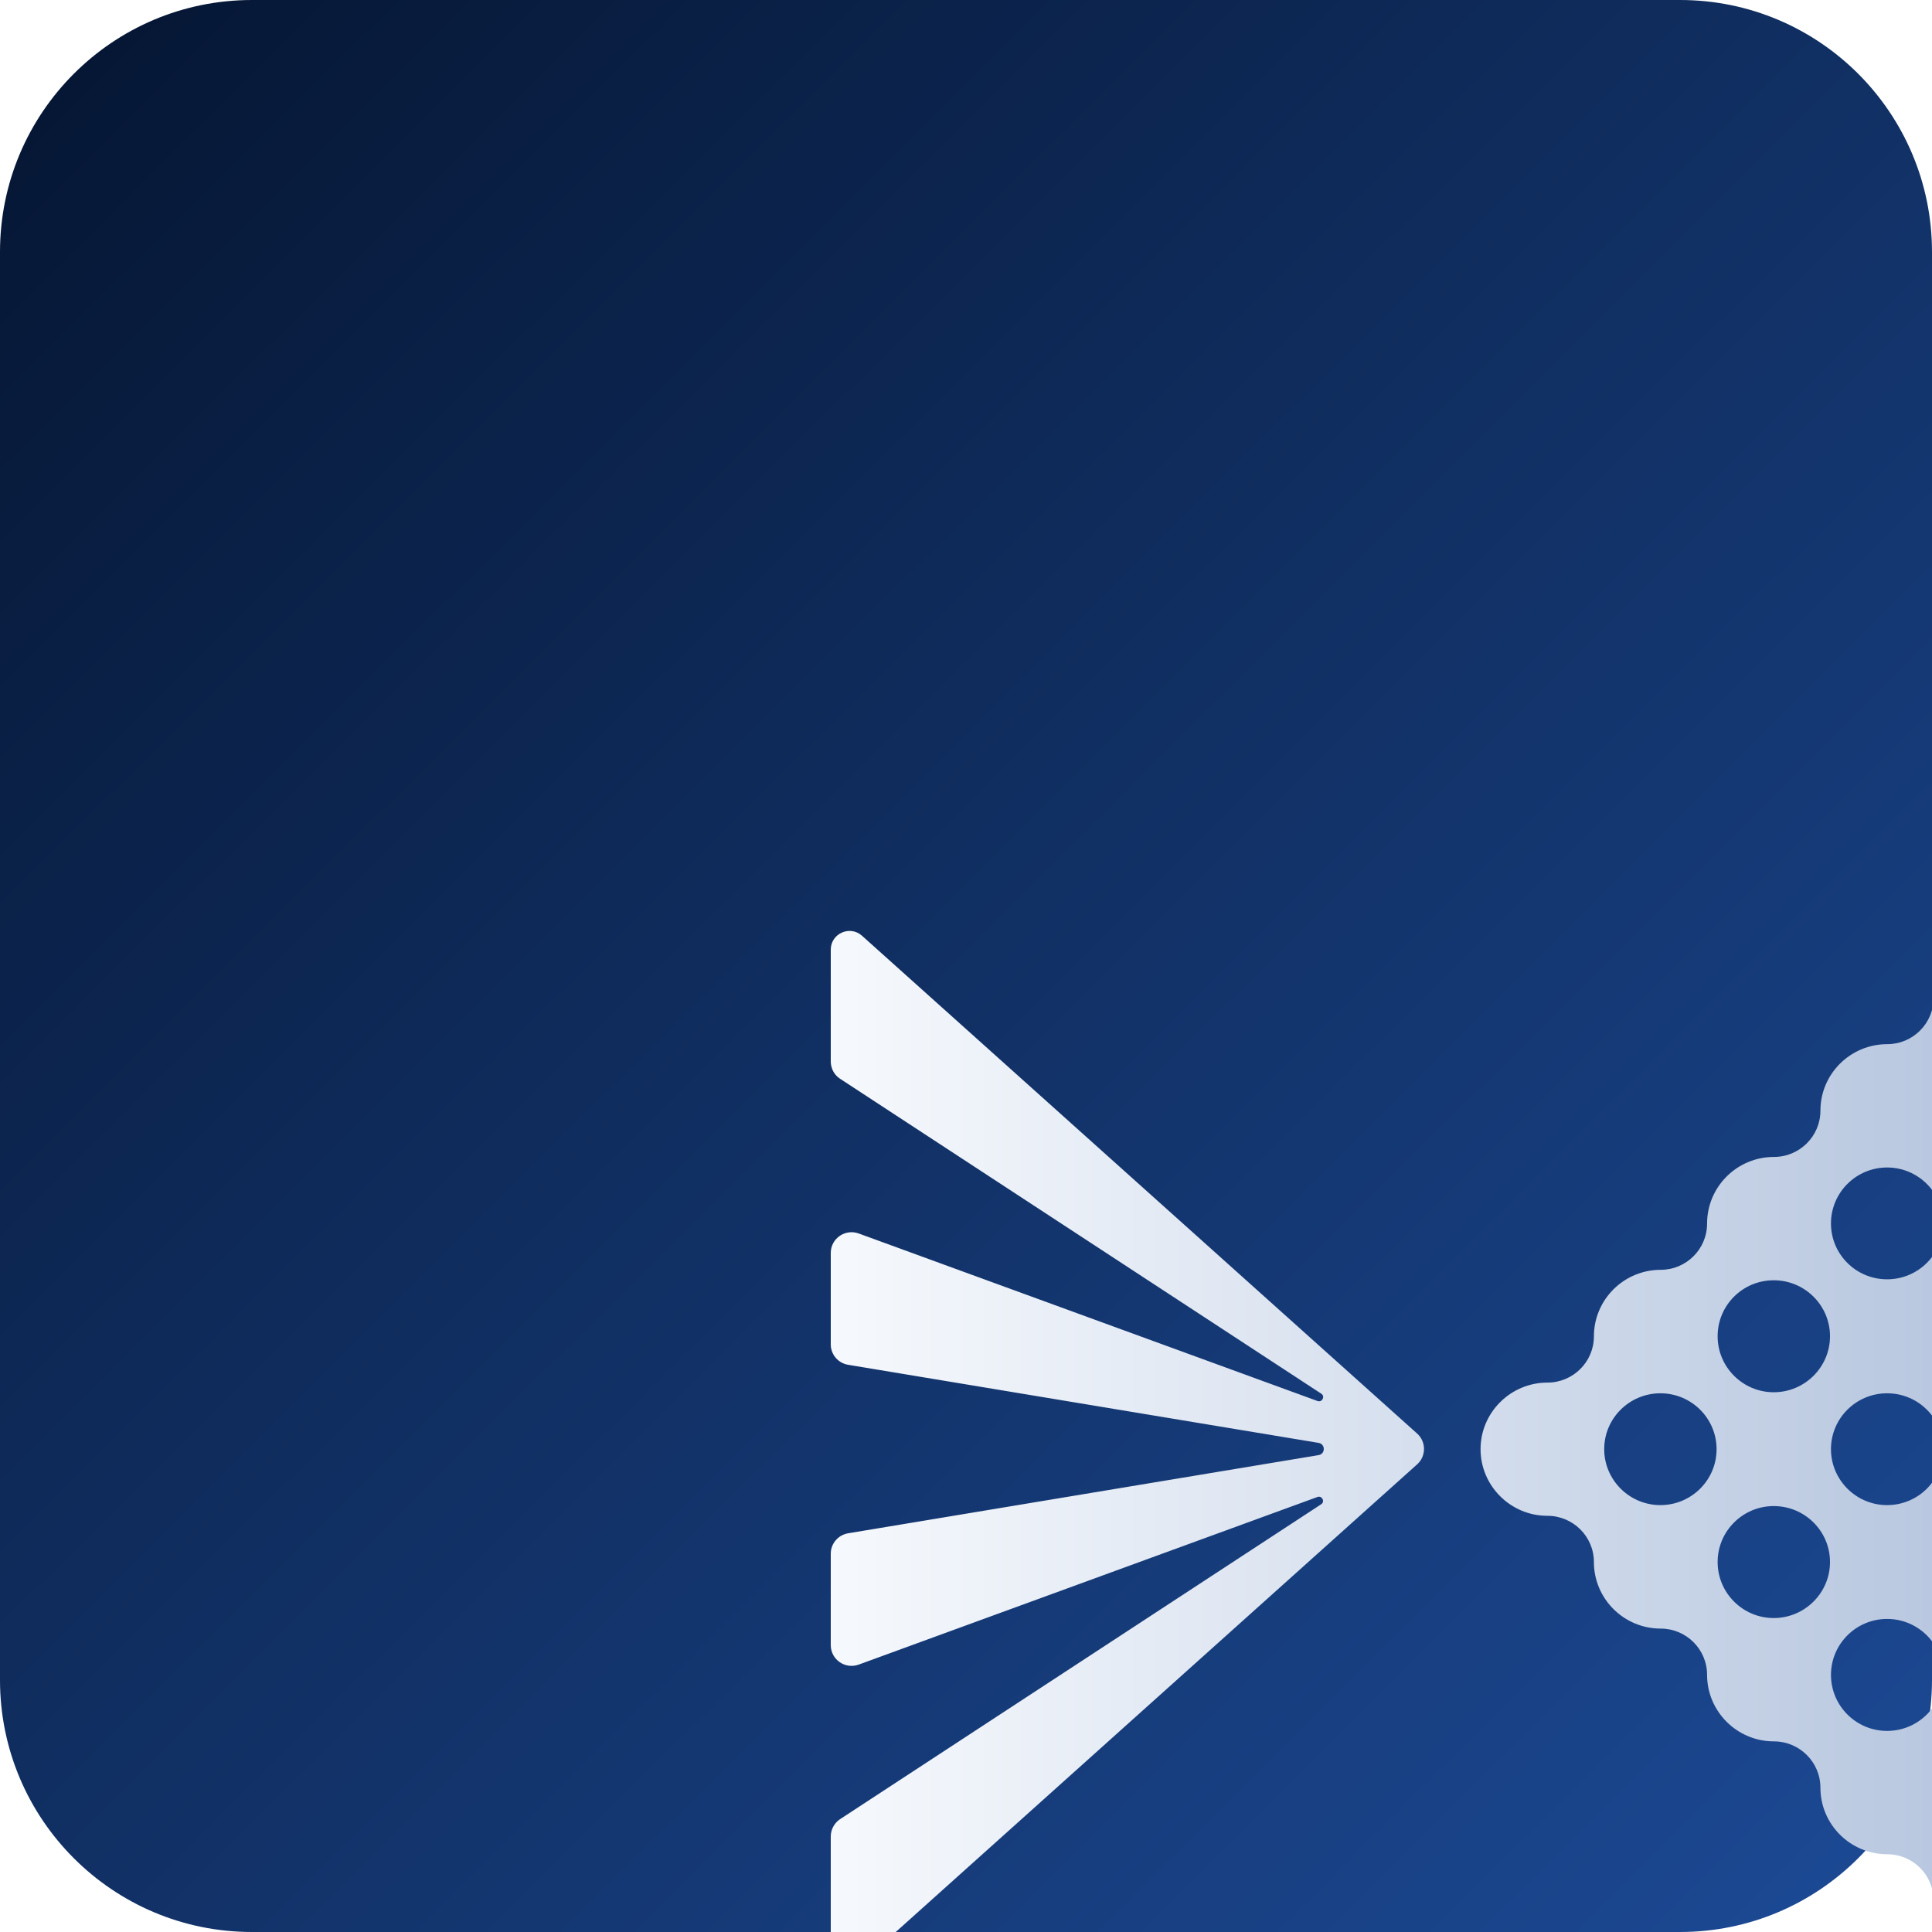
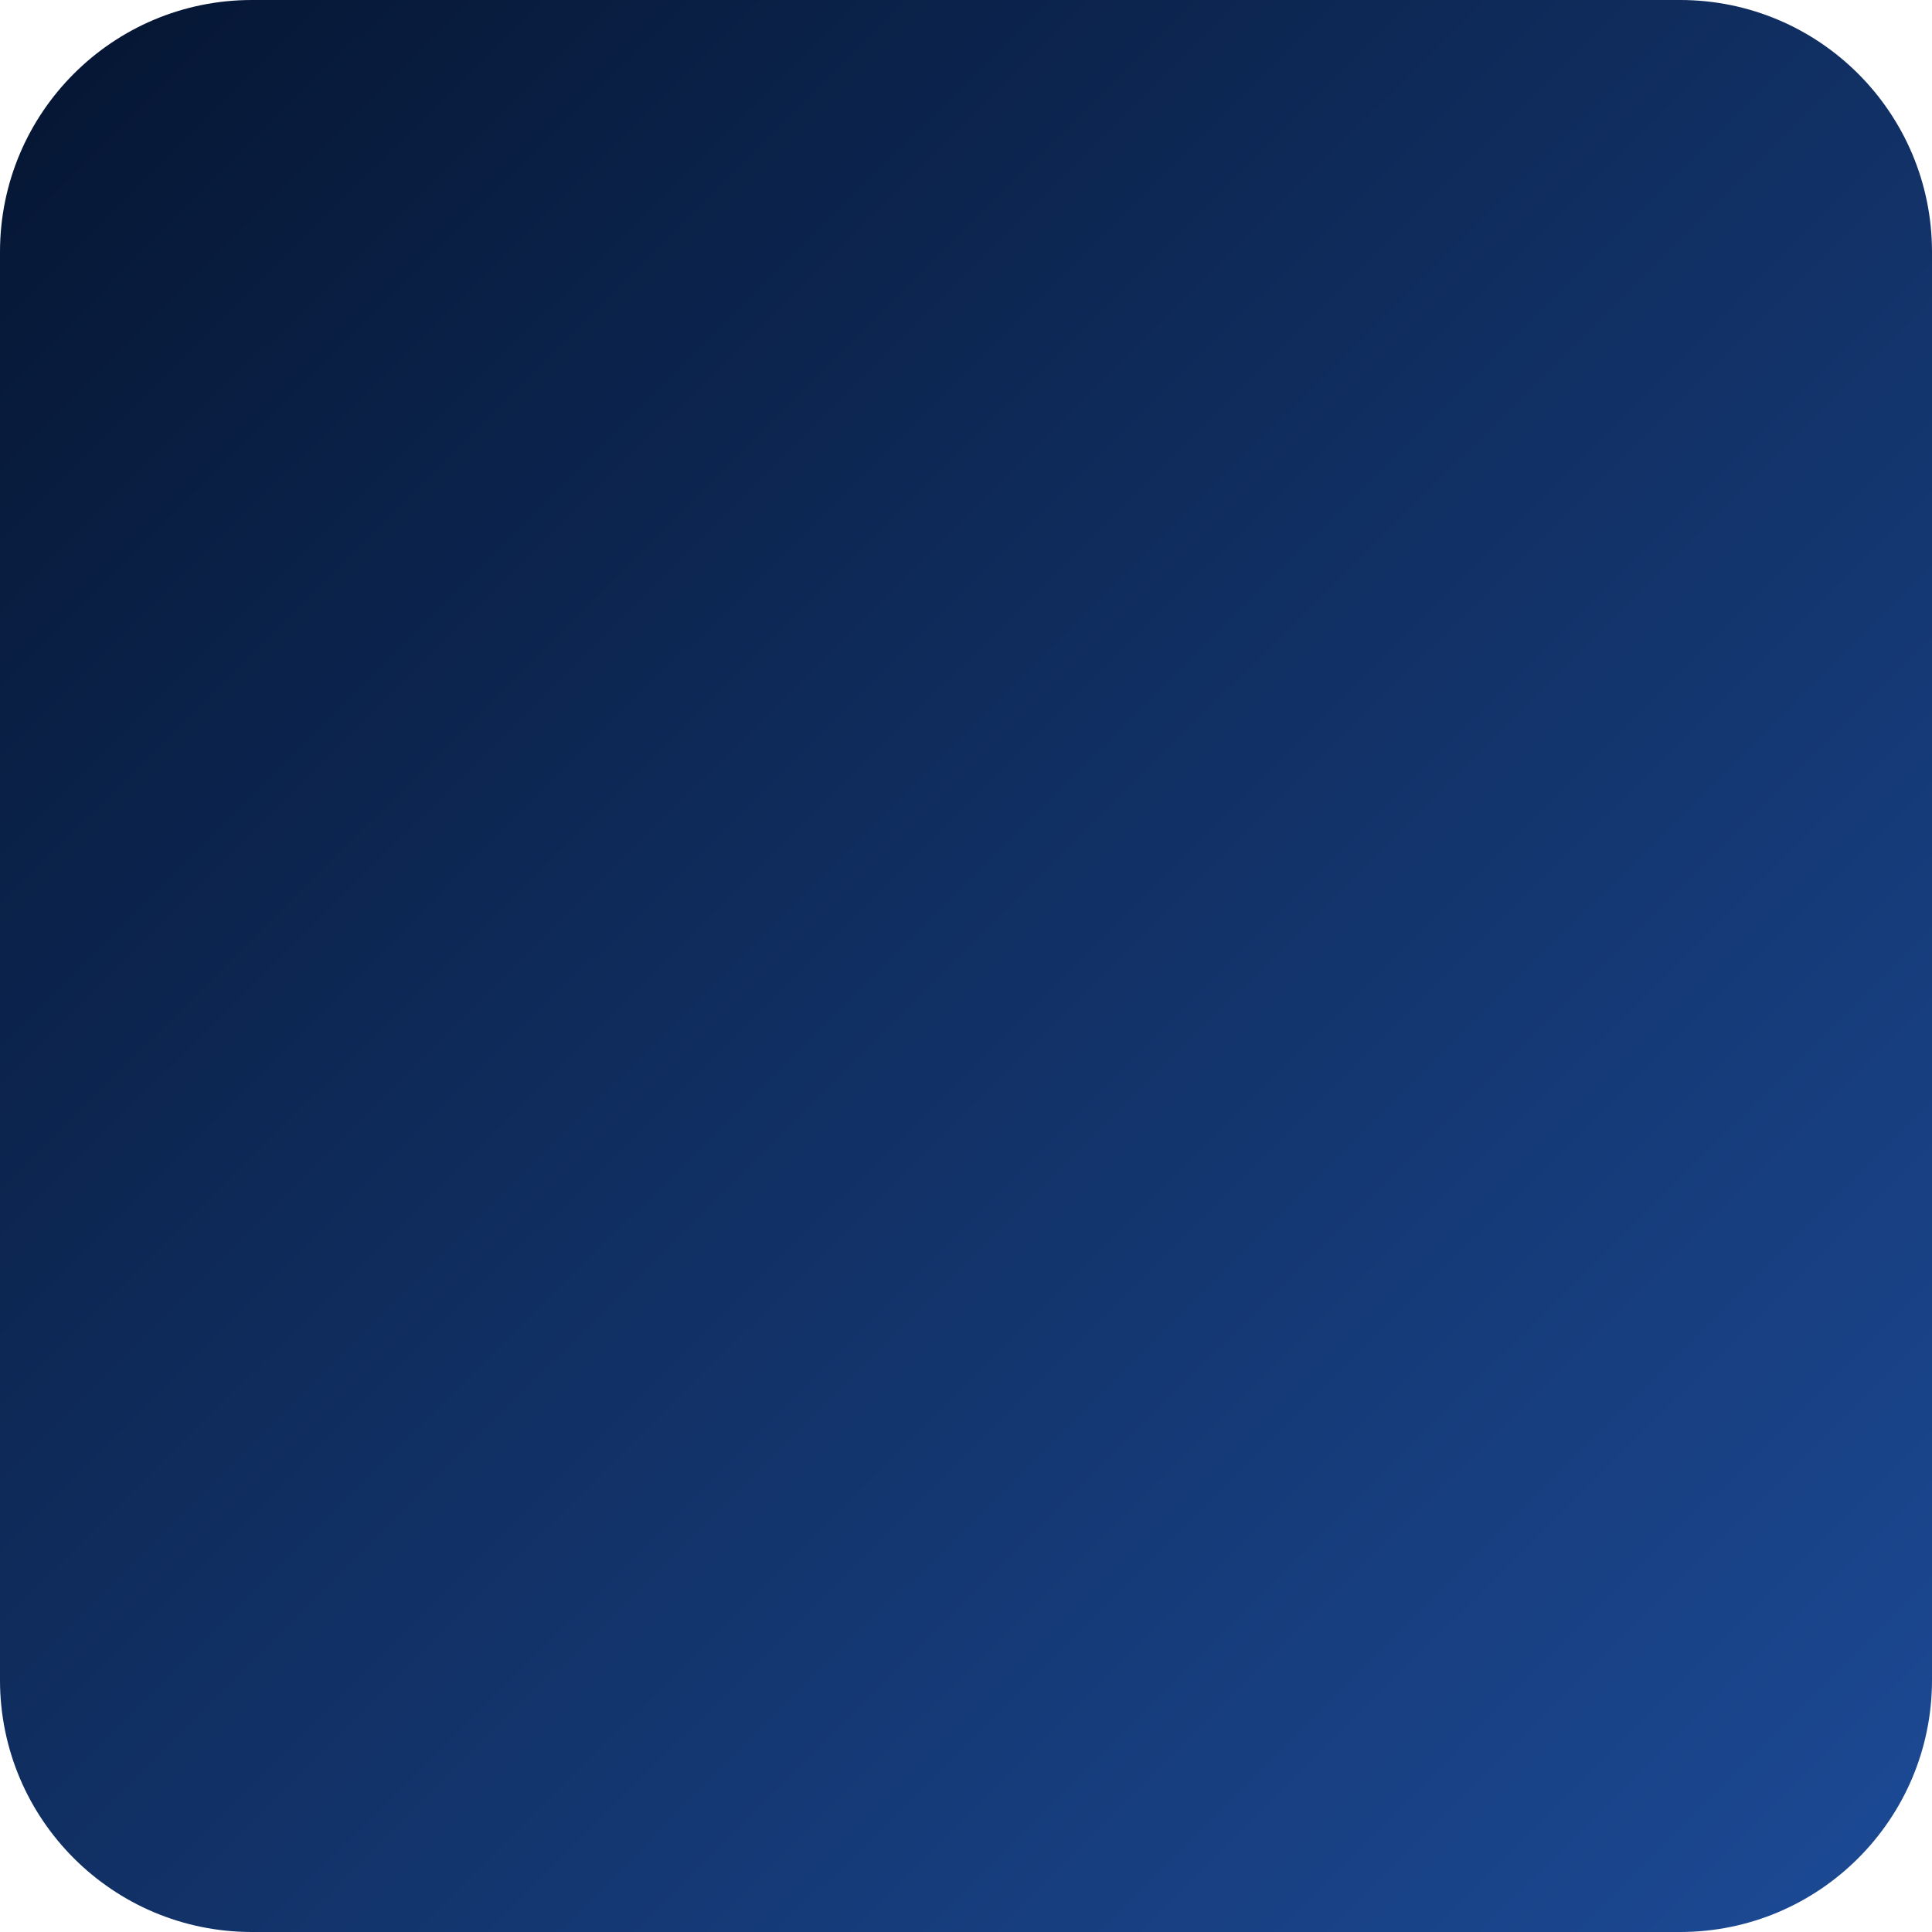
<svg xmlns="http://www.w3.org/2000/svg" width="24" height="24" viewBox="0 0 24 24" fill="none">
  <g clip-path="url(#clip0_122_11)">
    <path d="M3.13 0H20.87C22.599 0 24 1.401 24 3.13V20.87C24 22.599 22.599 24 20.87 24H3.13C1.401 24 0 22.599 0 20.87V3.13C0 1.401 1.401 0 3.13 0Z" fill="url(#paint0_linear_122_11)" />
    <g filter="url(#filter0_d_122_11)">
-       <path d="M4.32 18.203C4.32 18.404 4.558 18.51 4.708 18.376L11.604 12.191C11.718 12.089 11.718 11.91 11.604 11.808L4.708 5.624C4.559 5.49 4.32 5.596 4.32 5.797V7.186C4.32 7.27 4.361 7.35 4.43 7.397L10.415 11.314C10.464 11.348 10.424 11.424 10.367 11.404L4.668 9.323C4.498 9.261 4.32 9.386 4.32 9.565V10.701C4.32 10.826 4.412 10.934 4.536 10.954L10.38 11.924C10.466 11.938 10.466 12.062 10.38 12.076L4.536 13.047C4.412 13.068 4.32 13.174 4.32 13.301V14.436C4.32 14.615 4.498 14.74 4.668 14.678L10.366 12.596C10.422 12.576 10.463 12.652 10.413 12.686L4.43 16.602C4.361 16.651 4.32 16.73 4.32 16.814V18.203ZM18.85 18.436C19.308 18.436 19.68 18.065 19.68 17.609C19.68 17.153 19.308 16.782 18.85 16.782C18.532 16.782 18.274 16.524 18.274 16.208C18.274 15.891 18.532 15.632 18.85 15.632C19.308 15.632 19.68 15.261 19.68 14.805C19.68 14.349 19.308 13.979 18.85 13.979C18.532 13.979 18.274 13.721 18.274 13.404C18.274 13.087 18.532 12.83 18.85 12.83C19.308 12.83 19.68 12.458 19.68 12.002C19.68 11.546 19.308 11.175 18.85 11.175C18.532 11.175 18.274 10.918 18.274 10.601C18.274 10.284 18.532 10.026 18.85 10.026C19.308 10.026 19.68 9.657 19.68 9.2C19.68 8.742 19.308 8.372 18.85 8.372C18.532 8.372 18.274 8.114 18.274 7.797C18.274 7.48 18.532 7.223 18.85 7.223C19.308 7.223 19.68 6.852 19.68 6.396C19.68 5.94 19.308 5.569 18.85 5.569C18.393 5.569 18.02 5.94 18.02 6.396C18.02 6.713 17.762 6.971 17.444 6.971C16.986 6.971 16.614 7.341 16.614 7.797C16.614 8.114 16.355 8.372 16.036 8.372C15.579 8.372 15.206 8.742 15.206 9.2C15.206 9.516 14.948 9.774 14.63 9.774C14.172 9.774 13.8 10.145 13.8 10.601C13.8 10.918 13.541 11.175 13.223 11.175C12.766 11.175 12.392 11.546 12.392 12.002C12.392 12.458 12.765 12.83 13.223 12.83C13.541 12.83 13.8 13.087 13.8 13.404C13.8 13.86 14.172 14.231 14.63 14.231C14.948 14.231 15.206 14.489 15.206 14.805C15.206 15.261 15.579 15.632 16.036 15.632C16.354 15.632 16.614 15.889 16.614 16.208C16.614 16.663 16.986 17.034 17.444 17.034C17.762 17.034 18.02 17.292 18.02 17.609C18.02 18.065 18.393 18.436 18.85 18.436ZM17.442 9.892C17.057 9.892 16.745 9.582 16.745 9.198C16.745 8.815 17.057 8.503 17.442 8.503C17.828 8.503 18.14 8.815 18.14 9.198C18.14 9.581 17.828 9.892 17.442 9.892ZM16.034 11.295C15.65 11.295 15.337 10.983 15.337 10.599C15.337 10.216 15.647 9.904 16.034 9.904C16.42 9.904 16.733 10.216 16.733 10.599C16.733 10.983 16.419 11.295 16.034 11.295ZM14.626 12.697C14.241 12.697 13.928 12.384 13.928 12.002C13.928 11.619 14.241 11.308 14.626 11.308C15.011 11.308 15.324 11.619 15.324 12.002C15.324 12.386 15.011 12.697 14.626 12.697ZM17.442 12.697C17.057 12.697 16.745 12.384 16.745 12.002C16.745 11.619 17.057 11.308 17.442 11.308C17.828 11.308 18.14 11.618 18.14 12.002C18.14 12.386 17.828 12.697 17.442 12.697ZM16.034 14.1C15.65 14.1 15.337 13.788 15.337 13.404C15.337 13.02 15.65 12.709 16.034 12.709C16.42 12.709 16.733 13.02 16.733 13.404C16.733 13.788 16.418 14.1 16.034 14.1ZM17.442 15.502C17.057 15.502 16.745 15.19 16.745 14.806C16.745 14.423 17.057 14.111 17.442 14.111C17.828 14.111 18.14 14.423 18.14 14.806C18.14 15.19 17.828 15.502 17.442 15.502Z" fill="url(#paint1_linear_122_11)" />
-     </g>
+       </g>
  </g>
  <defs>
    <filter id="filter0_d_122_11" x="-1.68" y="-0.436" width="39.36" height="36.871" filterUnits="userSpaceOnUse" color-interpolation-filters="sRGB">
      <feFlood flood-opacity="0" result="BackgroundImageFix" />
      <feColorMatrix in="SourceAlpha" type="matrix" values="0 0 0 0 0 0 0 0 0 0 0 0 0 0 0 0 0 0 127 0" result="hardAlpha" />
      <feOffset dx="6" dy="6" />
      <feGaussianBlur stdDeviation="6" />
      <feComposite in2="hardAlpha" operator="out" />
      <feColorMatrix type="matrix" values="0 0 0 0 0.204 0 0 0 0 0.502 0 0 0 0 0.988 0 0 0 0.12 0" />
      <feBlend mode="normal" in2="BackgroundImageFix" result="effect1_dropShadow_122_11" />
      <feBlend mode="normal" in="SourceGraphic" in2="effect1_dropShadow_122_11" result="shape" />
    </filter>
    <linearGradient id="paint0_linear_122_11" x1="7.19796e-07" y1="-2.14716e-06" x2="47.977" y2="48.141" gradientUnits="userSpaceOnUse">
      <stop stop-color="#051531" />
      <stop offset="1" stop-color="#3480FC" />
    </linearGradient>
    <linearGradient id="paint1_linear_122_11" x1="4.313" y1="12" x2="48.094" y2="12" gradientUnits="userSpaceOnUse">
      <stop stop-color="#F6F9FD" />
      <stop offset="1" stop-color="#335CA0" />
    </linearGradient>
    <clipPath id="clip0_122_11">
      <rect width="24" height="24" fill="white" />
    </clipPath>
  </defs>
</svg>